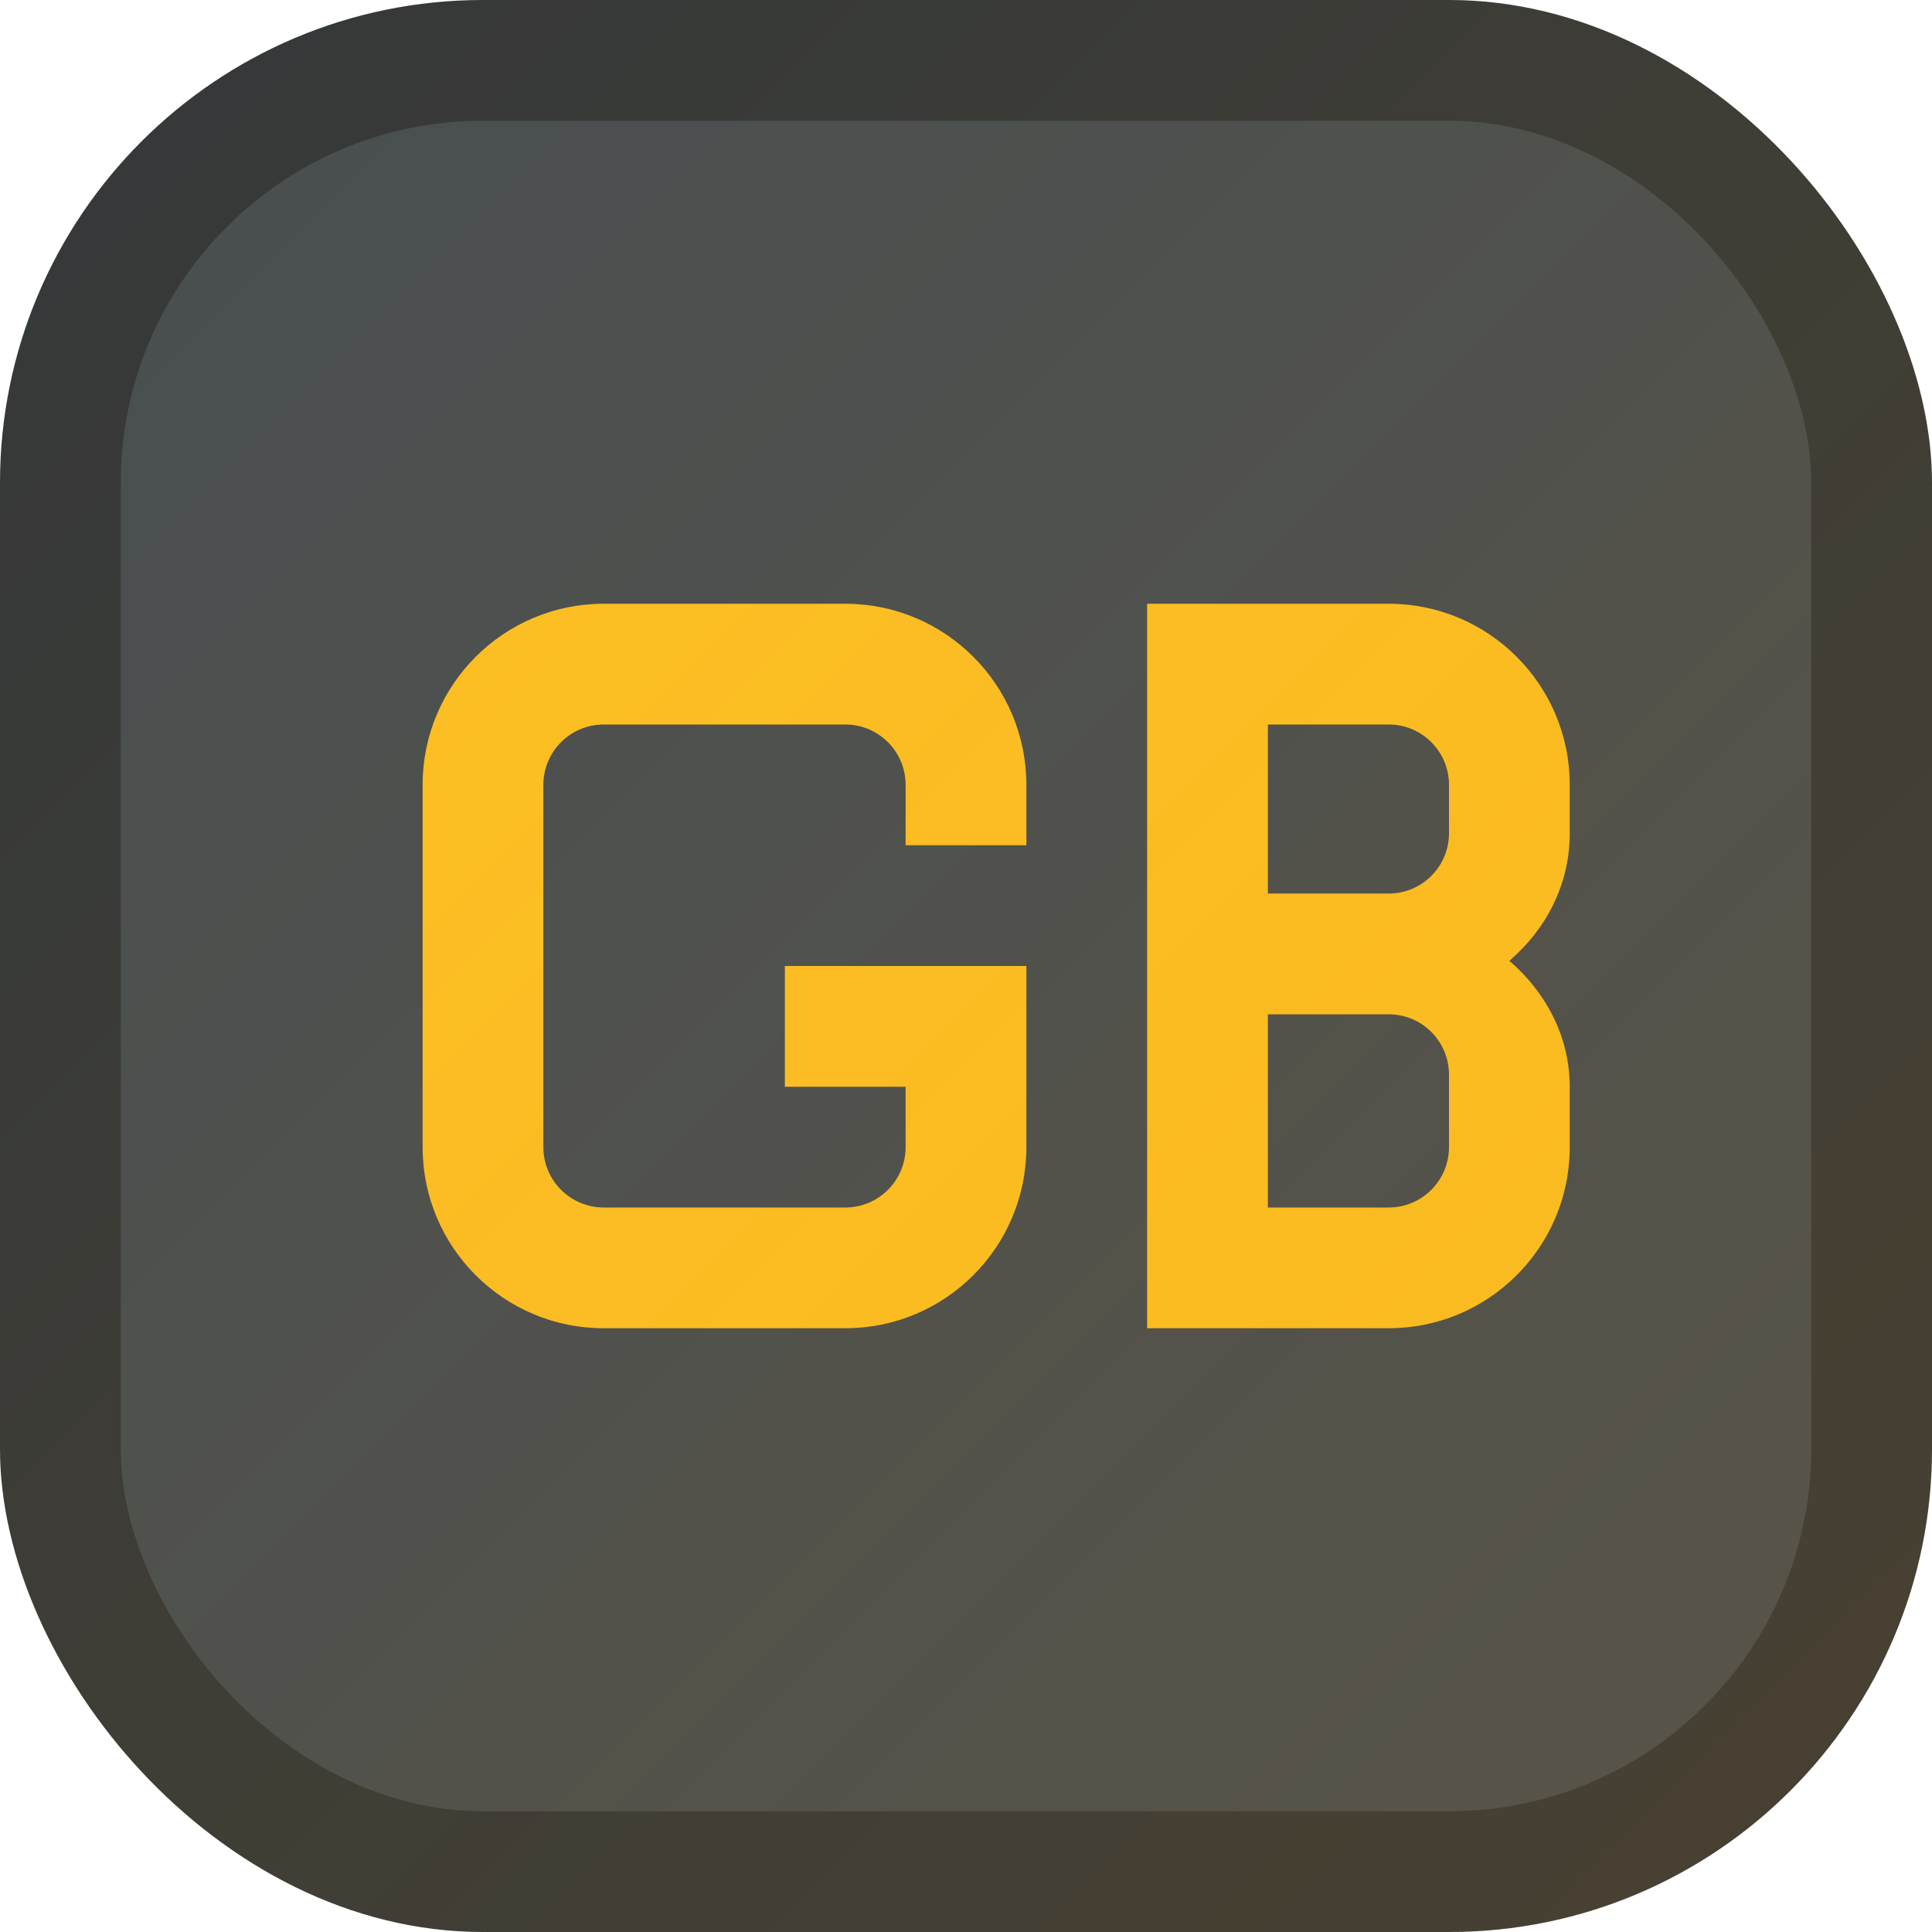
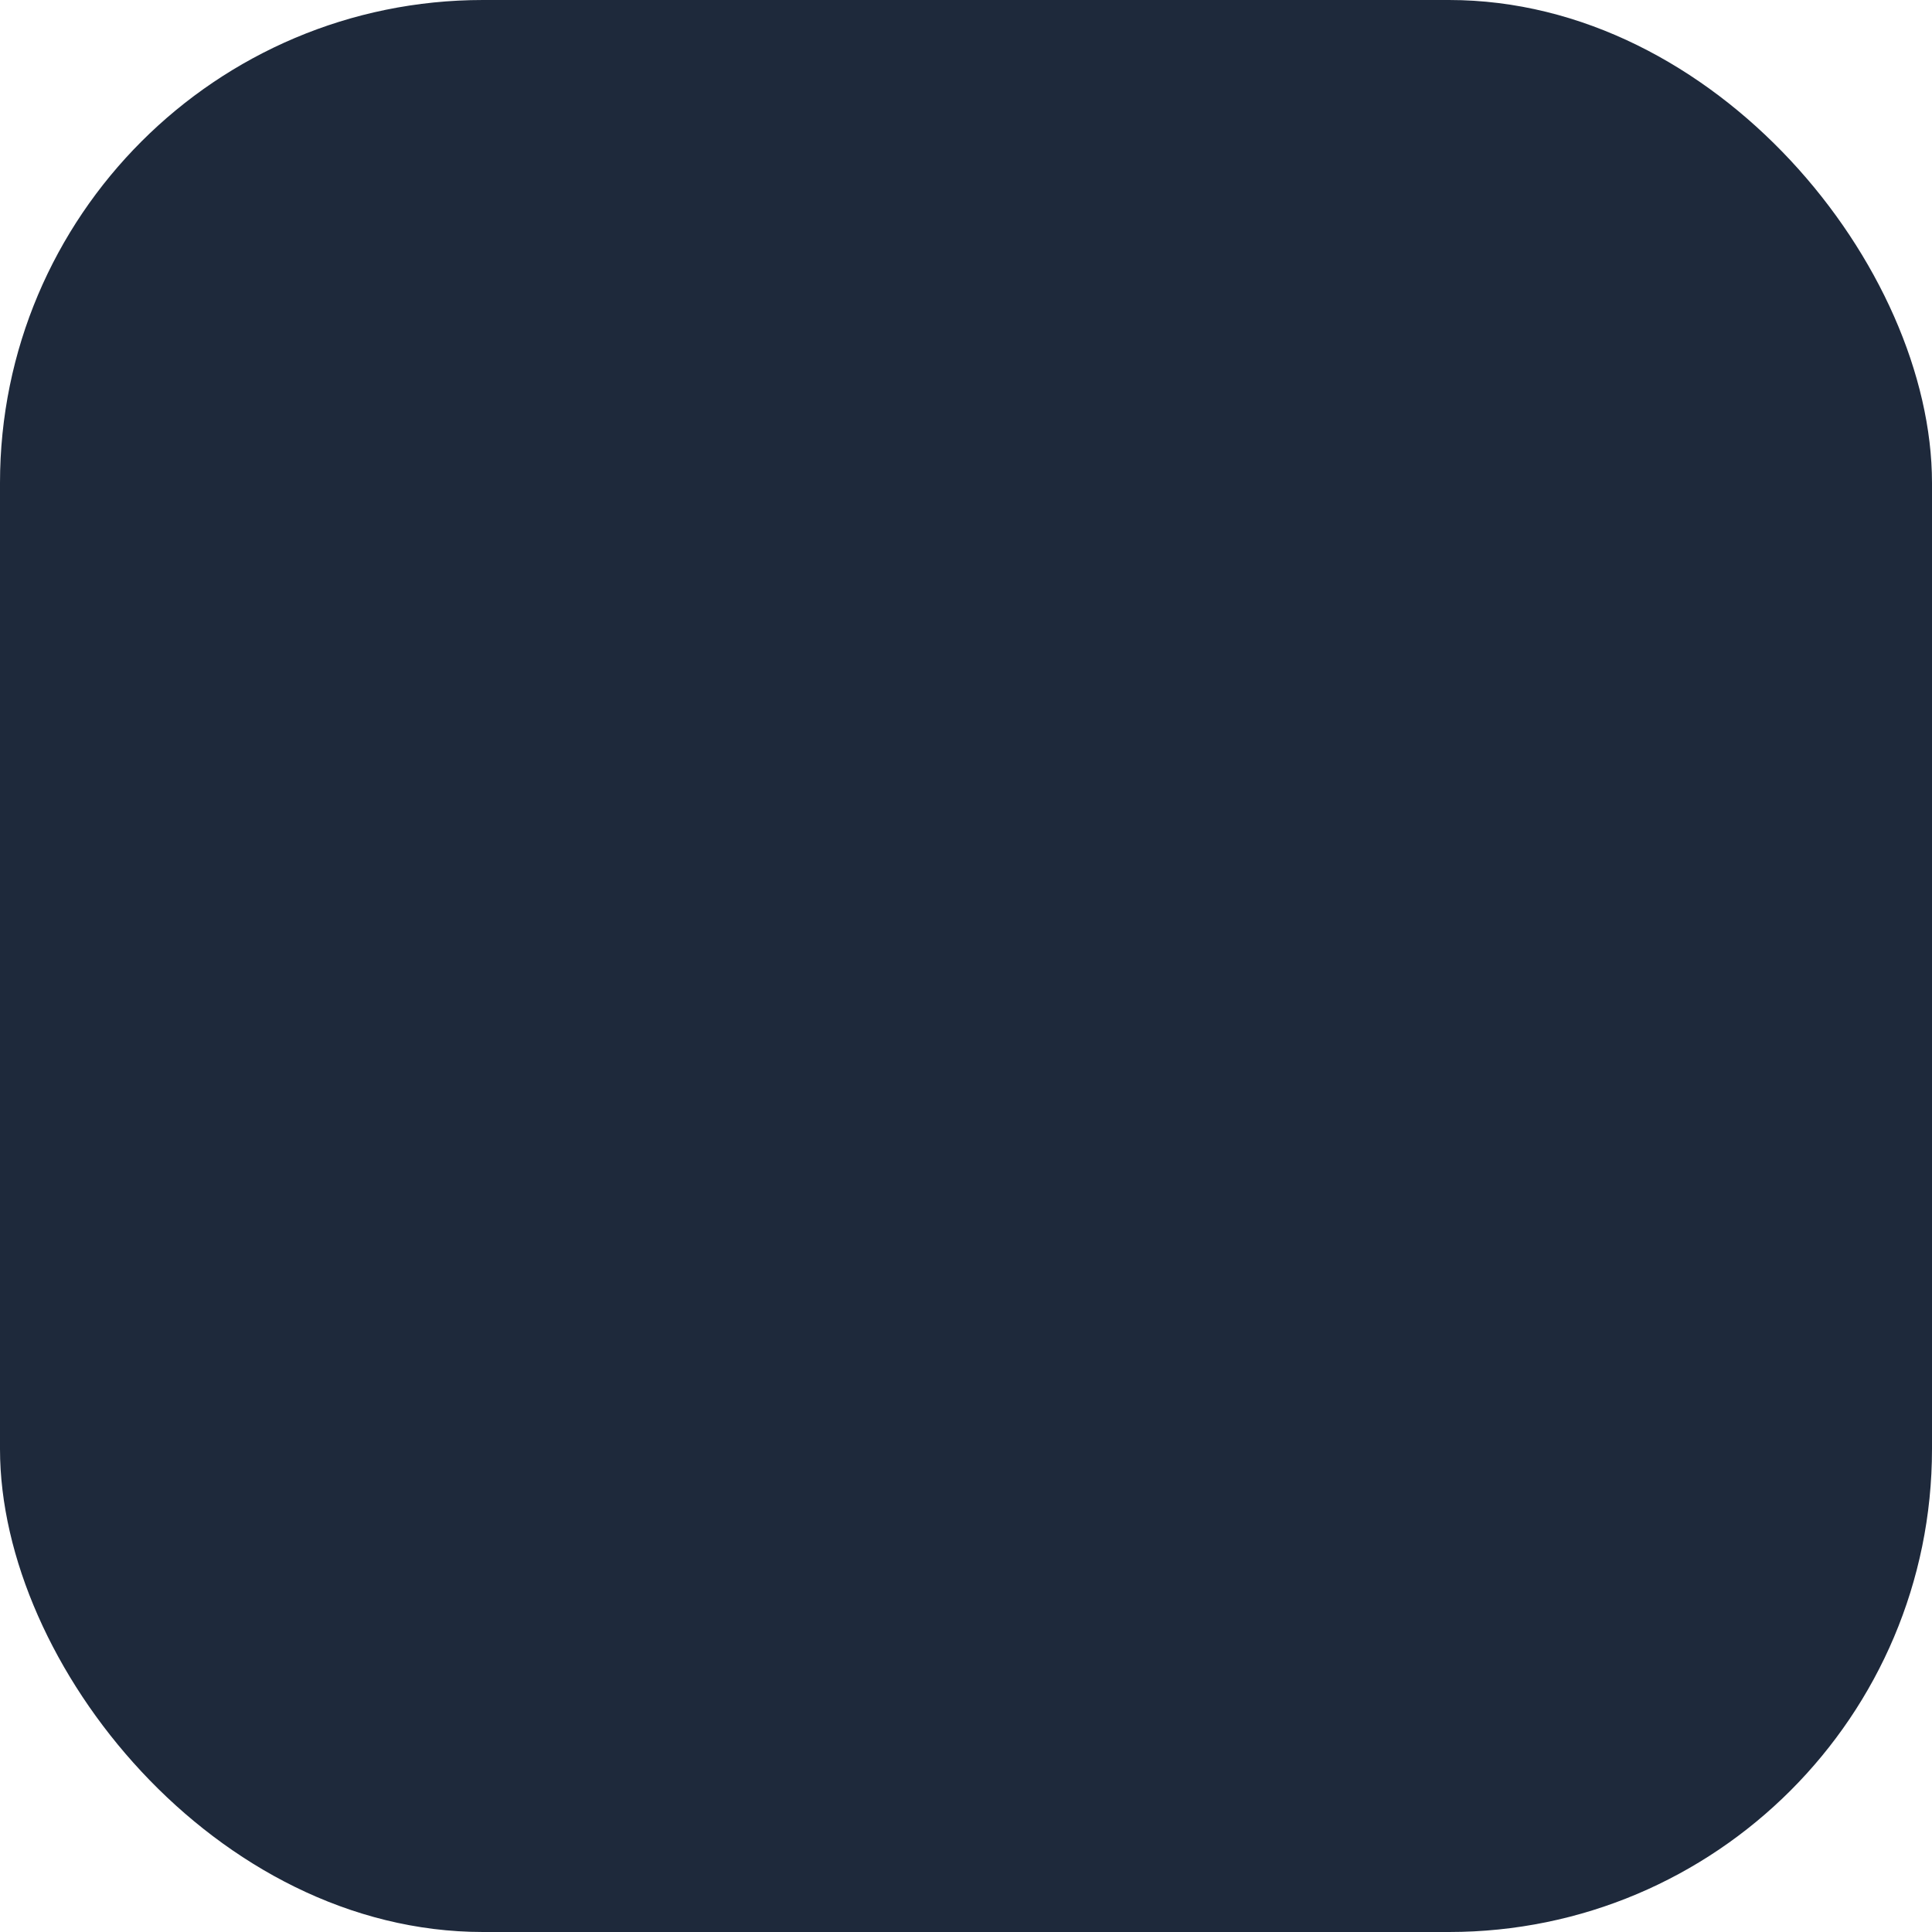
<svg xmlns="http://www.w3.org/2000/svg" width="64" height="64" viewBox="0 0 64 64" fill="none">
  <rect width="64" height="64" rx="16" fill="#1e293b" />
-   <rect x="4" y="4" width="56" height="56" rx="12" fill="#334155" />
-   <path d="M20 20C16.686 20 14 22.686 14 26V38C14 41.314 16.686 44 20 44H28C31.314 44 34 41.314 34 38V32H26V36H30V38C30 39.105 29.105 40 28 40H20C18.895 40 18 39.105 18 38V26C18 24.895 18.895 24 20 24H28C29.105 24 30 24.895 30 26V28H34V26C34 22.686 31.314 20 28 20H20Z" fill="#fbbf24" />
-   <path d="M38 20V44H46C49.314 44 52 41.314 52 38V36C52 34.343 51.209 32.868 50 31.828C51.209 30.789 52 29.314 52 27.6V26C52 22.686 49.314 20 46 20H38ZM42 24H46C47.105 24 48 24.895 48 26V27.6C48 28.705 47.105 29.6 46 29.6H42V24ZM42 33.6H46C47.105 33.6 48 34.495 48 35.6V38C48 39.105 47.105 40 46 40H42V33.6Z" fill="#fbbf24" />
  <defs>
    <linearGradient id="grad1" x1="0%" y1="0%" x2="100%" y2="100%">
      <stop offset="0%" style="stop-color:#fbbf24;stop-opacity:0.1" />
      <stop offset="100%" style="stop-color:#f59e0b;stop-opacity:0.2" />
    </linearGradient>
  </defs>
-   <rect width="64" height="64" rx="16" fill="url(#grad1)" />
</svg>